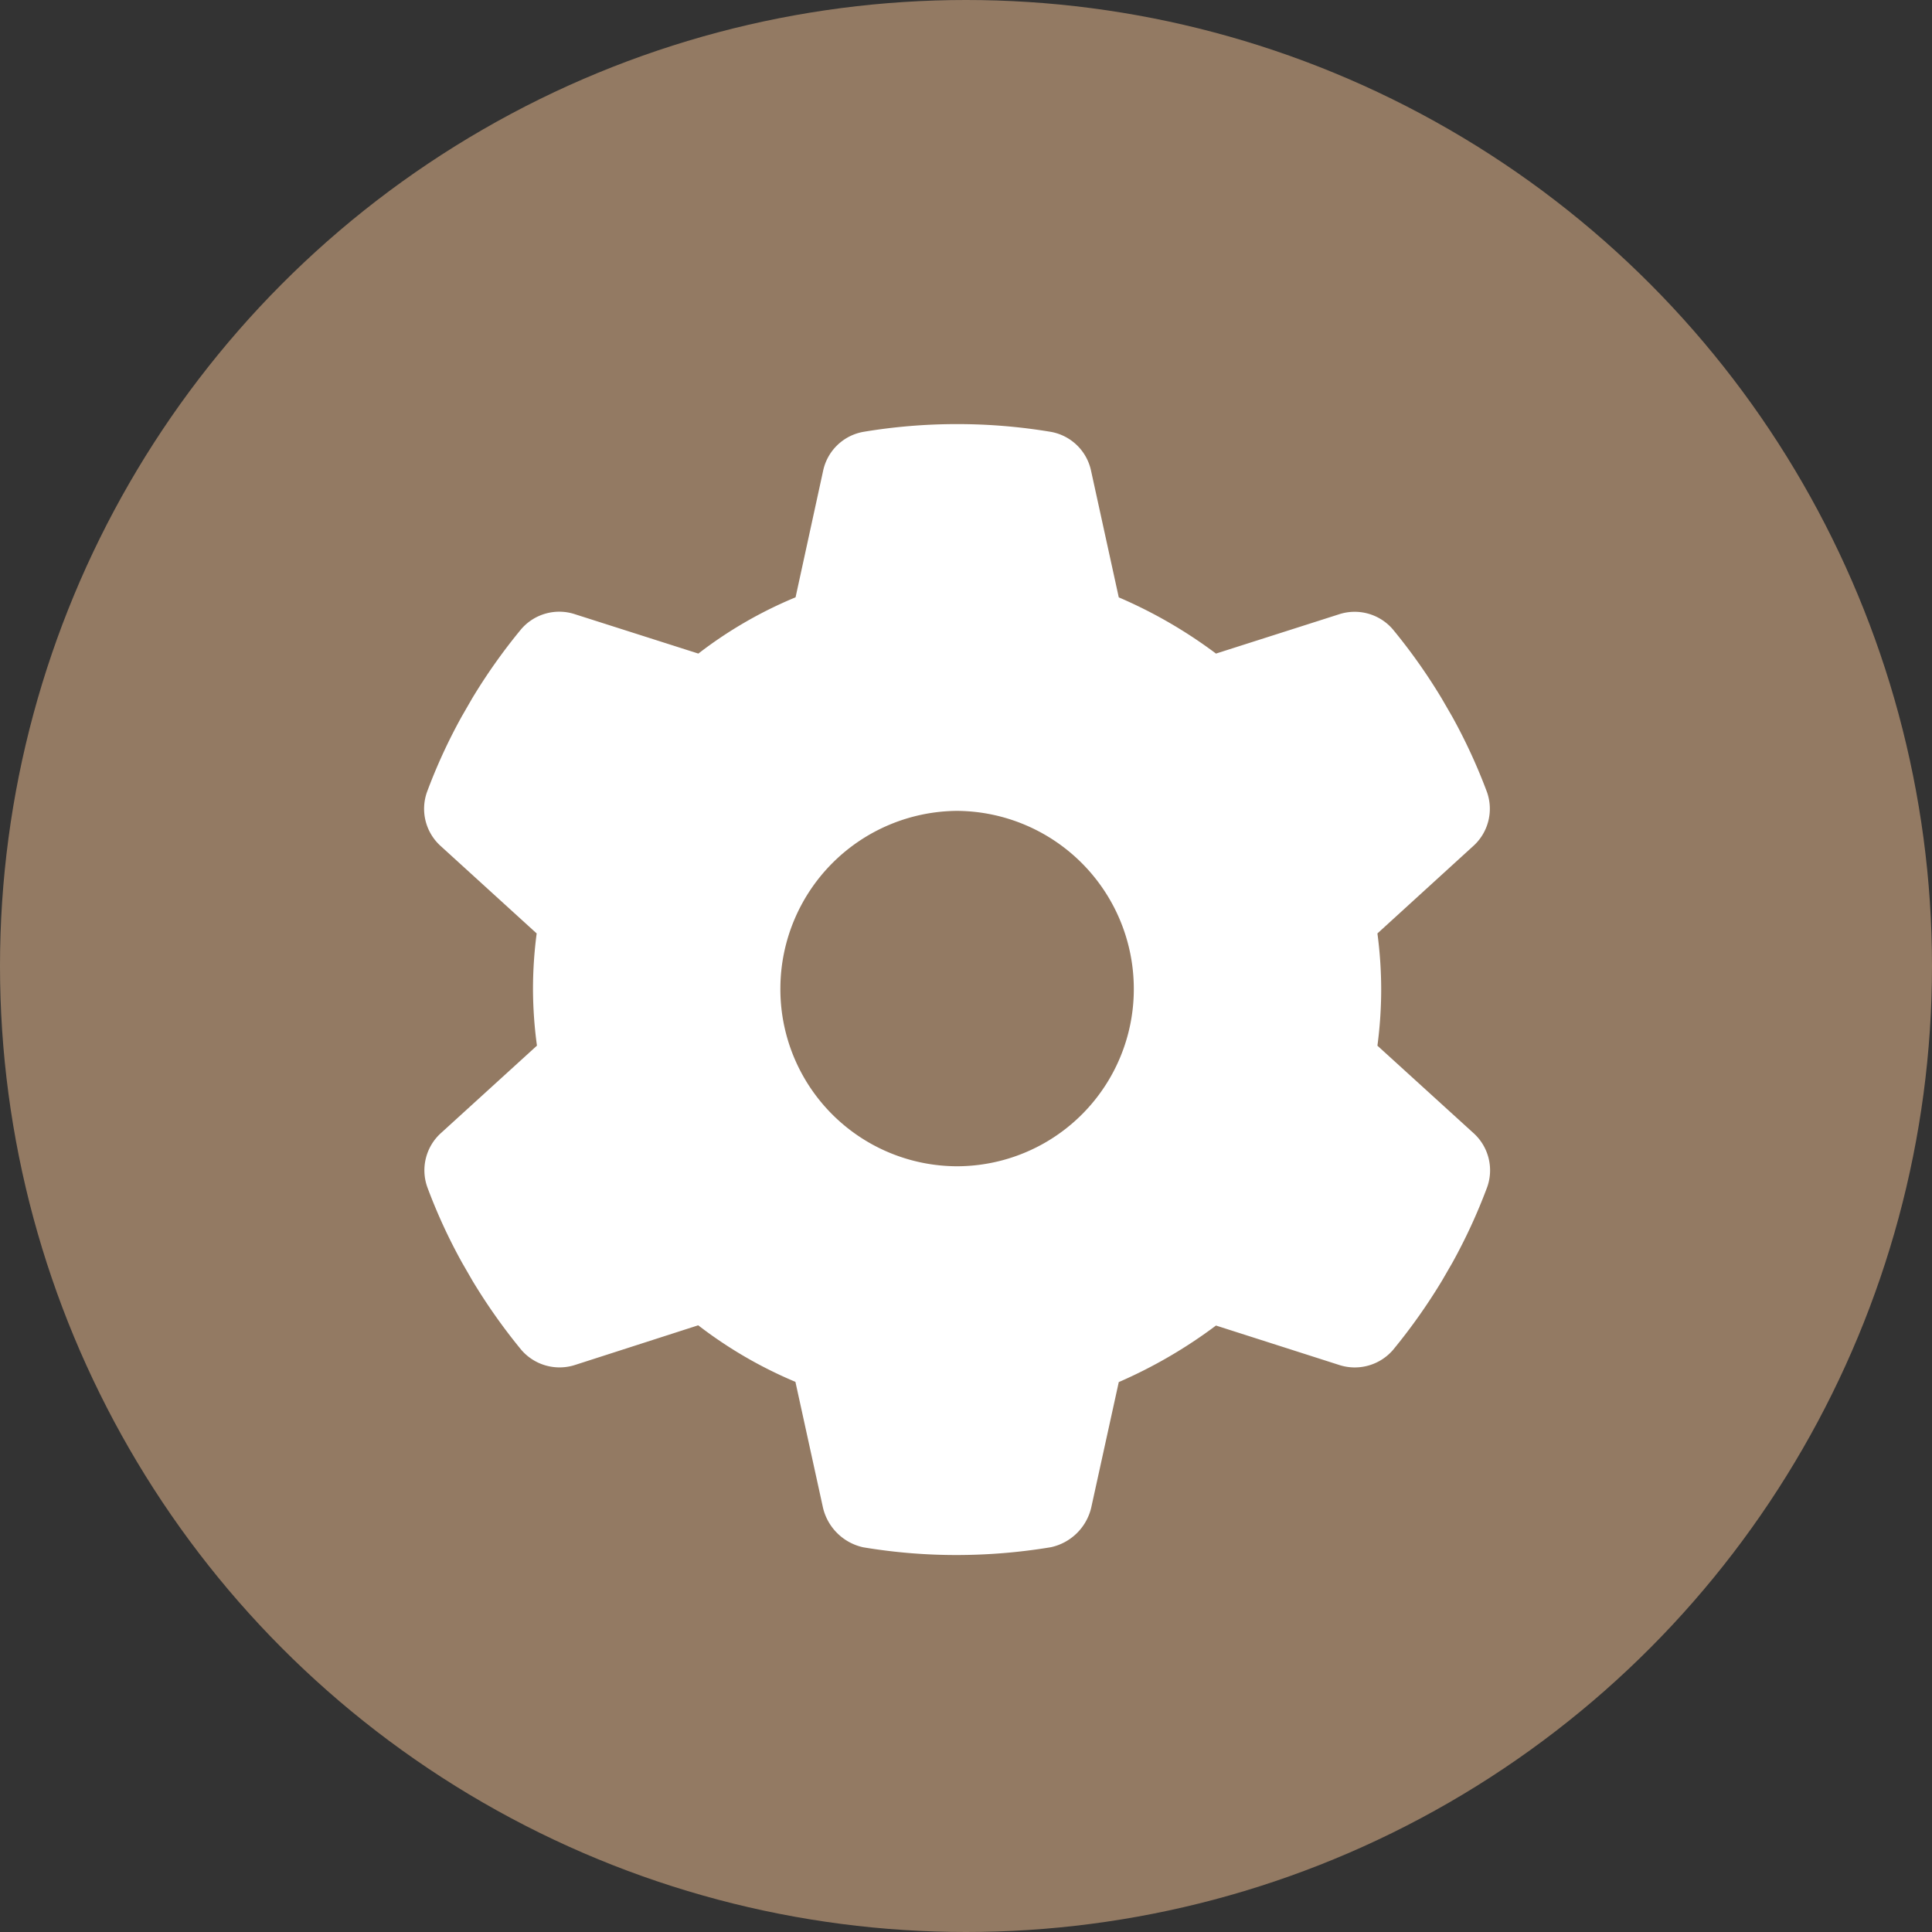
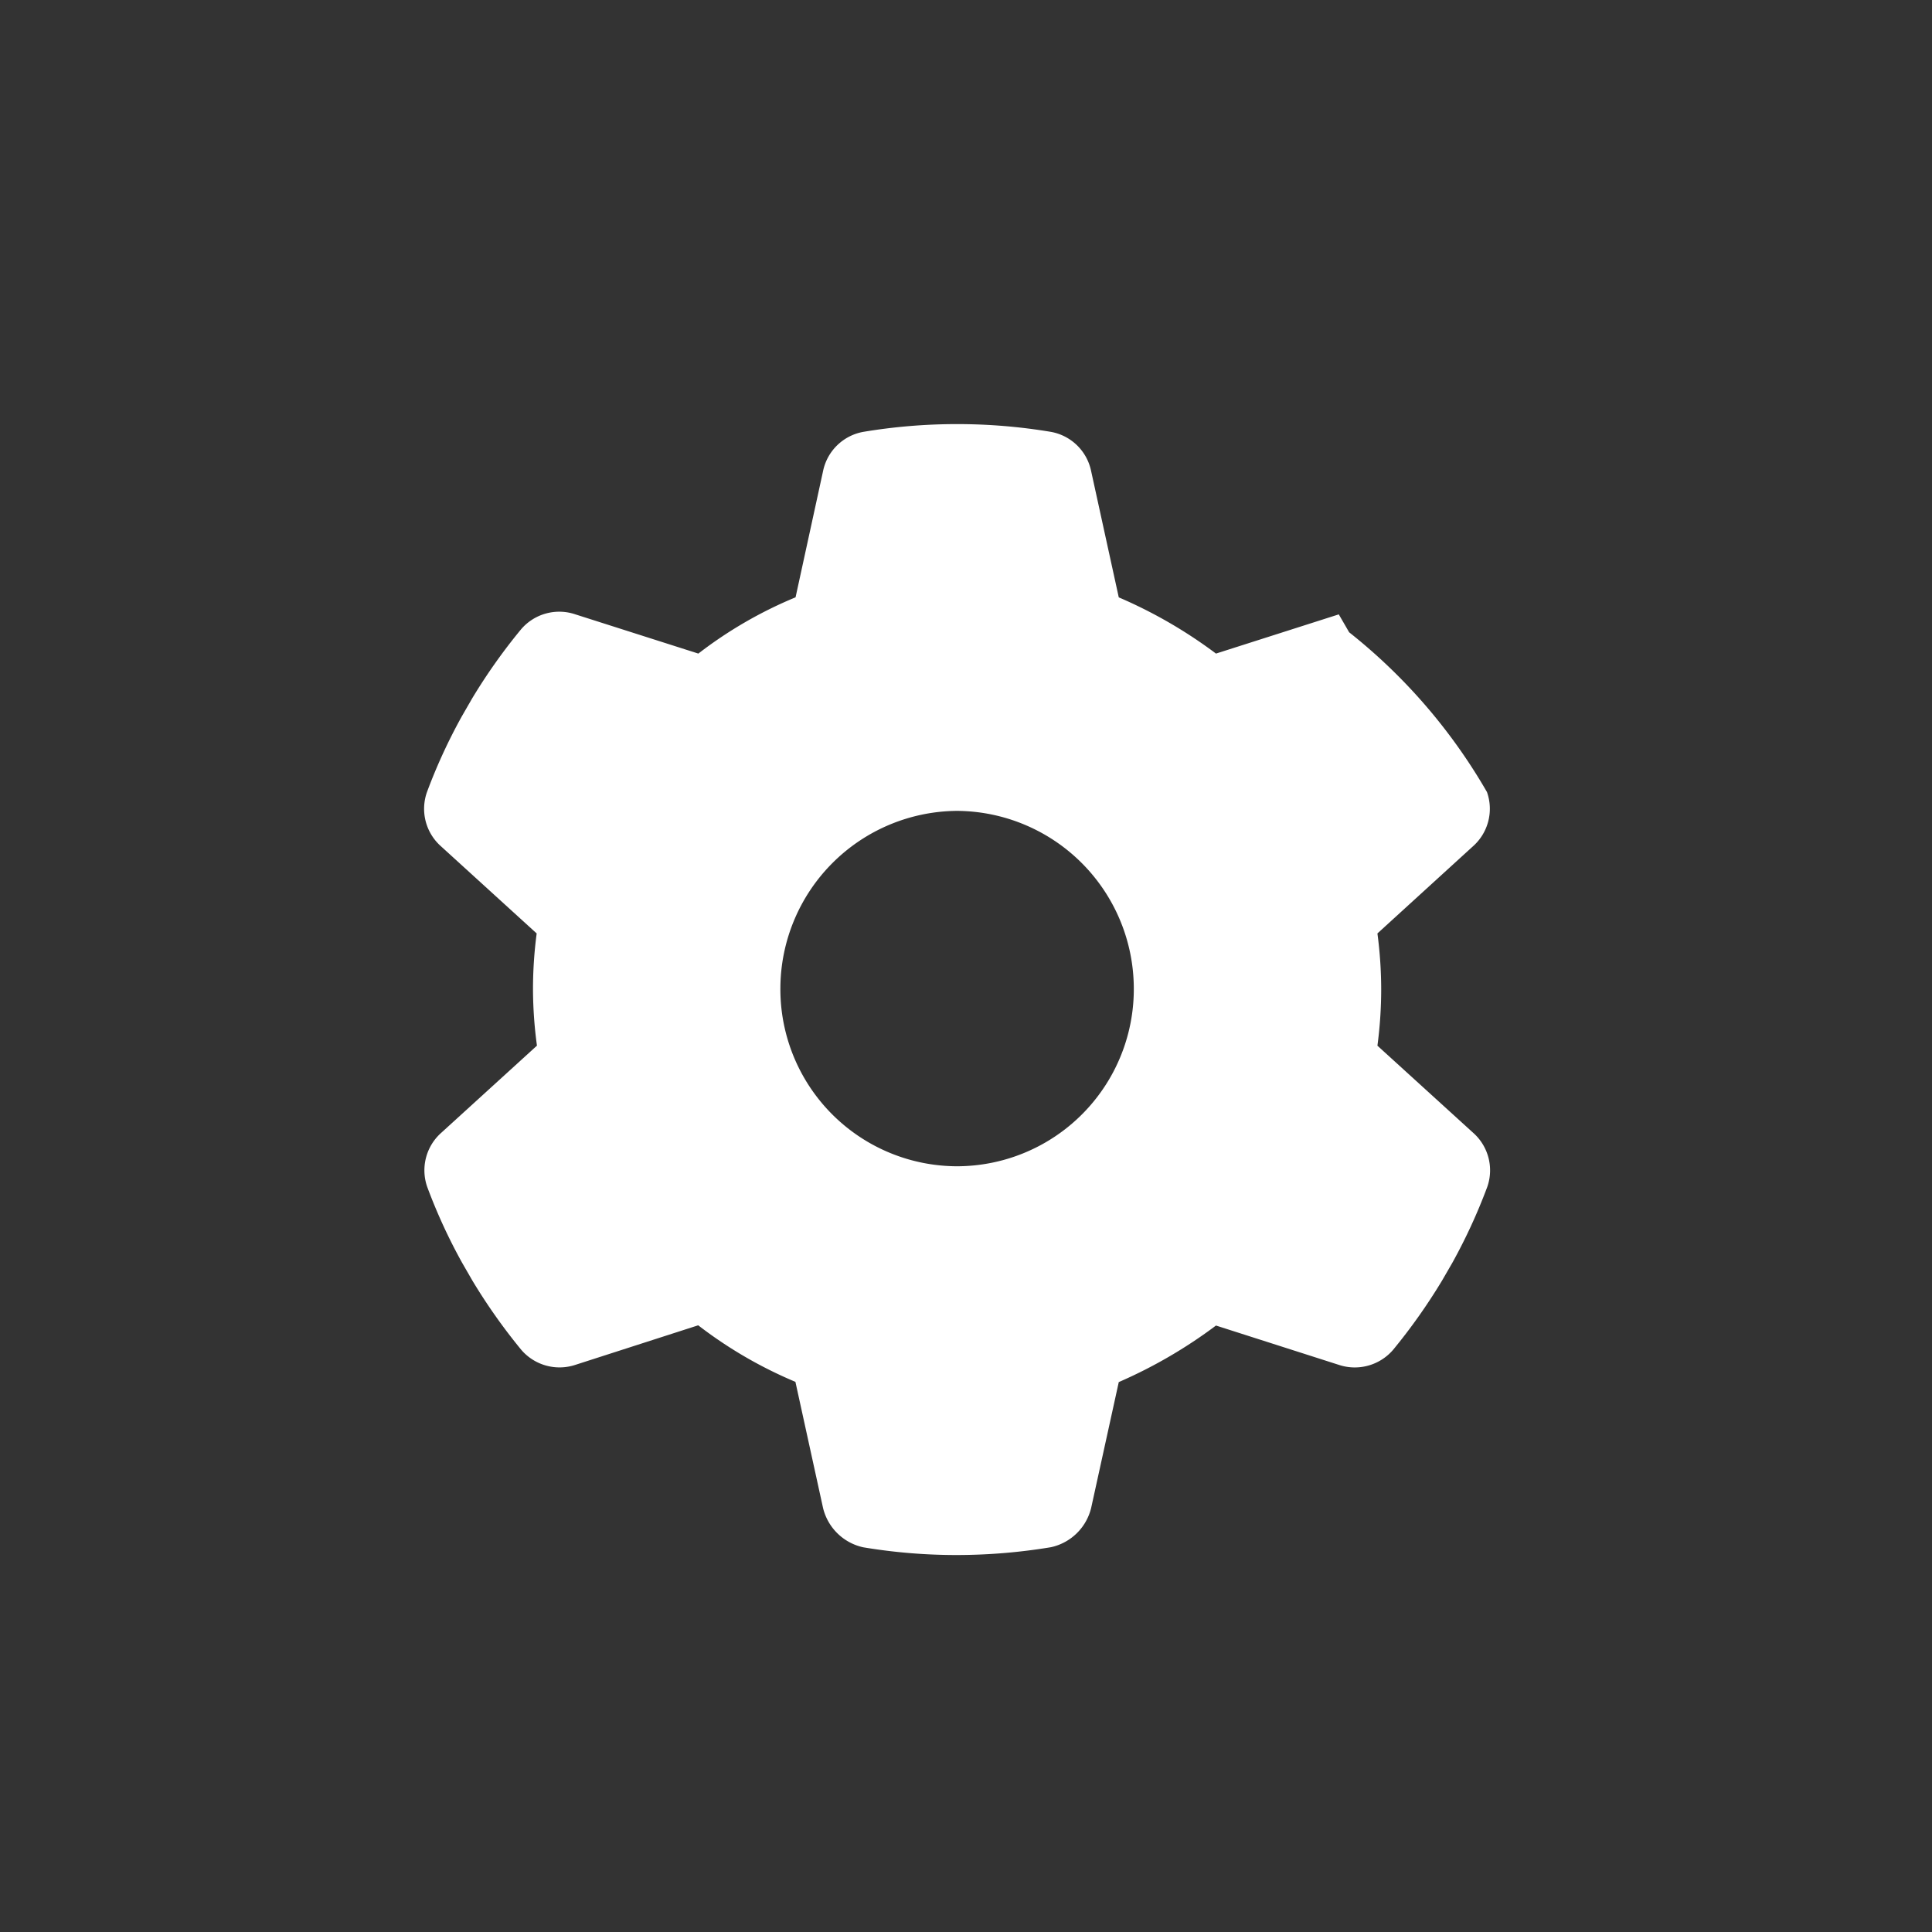
<svg xmlns="http://www.w3.org/2000/svg" width="41" height="41" viewBox="0 0 41 41">
  <rect x="0" y="0" width="41" height="41" fill="#333333" stroke="none" />
  <g id="Group_43799" data-name="Group 43799" transform="translate(-489 -2888)">
-     <circle id="Ellipse_1150" data-name="Ellipse 1150" cx="20.5" cy="20.5" r="20.5" transform="translate(489 2888)" fill="#937a63" />
-     <path id="Path_47975" data-name="Path 47975" d="M11.245-13.191a1.064,1.064,0,0,1-.3,1.153L8.92-10.191A9.07,9.07,0,0,1,9-9a9.07,9.07,0,0,1-.08,1.191l2.03,1.847a1.064,1.064,0,0,1,.3,1.153A11.9,11.9,0,0,1,10.509-3.2l-.22.38A12.35,12.35,0,0,1,9.253-1.355,1.072,1.072,0,0,1,8.1-1.036L5.494-1.87a10.256,10.256,0,0,1-2.063,1.2L2.845,2a1.124,1.124,0,0,1-.853.834A12.249,12.249,0,0,1-.042,3a11.989,11.989,0,0,1-1.95-.164A1.124,1.124,0,0,1-2.845,2L-3.431-.675a9.213,9.213,0,0,1-2.063-1.2L-8.1-1.036a1.07,1.07,0,0,1-1.149-.319,12.3,12.3,0,0,1-1.036-1.467l-.219-.38a11.691,11.691,0,0,1-.74-1.608,1.065,1.065,0,0,1,.3-1.153l2.028-1.847A9.07,9.07,0,0,1-9-9a9.07,9.07,0,0,1,.078-1.191l-2.028-1.847a1.063,1.063,0,0,1-.3-1.153,11.747,11.747,0,0,1,.74-1.608l.219-.38a12.143,12.143,0,0,1,1.037-1.465A1.065,1.065,0,0,1-8.1-16.962l2.609.832a9.015,9.015,0,0,1,2.063-1.194L-2.845-20a1.063,1.063,0,0,1,.853-.835A12.066,12.066,0,0,1,0-21a12.066,12.066,0,0,1,1.992.165A1.063,1.063,0,0,1,2.845-20l.586,2.677A10.01,10.01,0,0,1,5.494-16.13L8.1-16.962a1.067,1.067,0,0,1,1.148.319,12.136,12.136,0,0,1,1.036,1.465l.22.38A11.9,11.9,0,0,1,11.245-13.191ZM0-5.25A3.758,3.758,0,0,0,3.75-9.042,3.776,3.776,0,0,0,0-12.792a3.776,3.776,0,0,0-3.75,3.75A3.758,3.758,0,0,0,0-5.25Z" transform="translate(509.311 2918)" fill="#fff" />
+     <path id="Path_47975" data-name="Path 47975" d="M11.245-13.191a1.064,1.064,0,0,1-.3,1.153L8.92-10.191A9.07,9.07,0,0,1,9-9a9.07,9.07,0,0,1-.08,1.191l2.03,1.847a1.064,1.064,0,0,1,.3,1.153A11.9,11.9,0,0,1,10.509-3.2l-.22.38A12.35,12.35,0,0,1,9.253-1.355,1.072,1.072,0,0,1,8.1-1.036L5.494-1.87a10.256,10.256,0,0,1-2.063,1.2L2.845,2a1.124,1.124,0,0,1-.853.834A12.249,12.249,0,0,1-.042,3a11.989,11.989,0,0,1-1.95-.164A1.124,1.124,0,0,1-2.845,2L-3.431-.675a9.213,9.213,0,0,1-2.063-1.2L-8.1-1.036a1.07,1.07,0,0,1-1.149-.319,12.3,12.3,0,0,1-1.036-1.467l-.219-.38a11.691,11.691,0,0,1-.74-1.608,1.065,1.065,0,0,1,.3-1.153l2.028-1.847A9.07,9.07,0,0,1-9-9a9.07,9.07,0,0,1,.078-1.191l-2.028-1.847a1.063,1.063,0,0,1-.3-1.153,11.747,11.747,0,0,1,.74-1.608l.219-.38a12.143,12.143,0,0,1,1.037-1.465A1.065,1.065,0,0,1-8.1-16.962l2.609.832a9.015,9.015,0,0,1,2.063-1.194L-2.845-20a1.063,1.063,0,0,1,.853-.835A12.066,12.066,0,0,1,0-21a12.066,12.066,0,0,1,1.992.165A1.063,1.063,0,0,1,2.845-20l.586,2.677A10.01,10.01,0,0,1,5.494-16.13L8.1-16.962l.22.38A11.9,11.9,0,0,1,11.245-13.191ZM0-5.25A3.758,3.758,0,0,0,3.75-9.042,3.776,3.776,0,0,0,0-12.792a3.776,3.776,0,0,0-3.75,3.75A3.758,3.758,0,0,0,0-5.25Z" transform="translate(509.311 2918)" fill="#fff" />
  </g>
</svg>